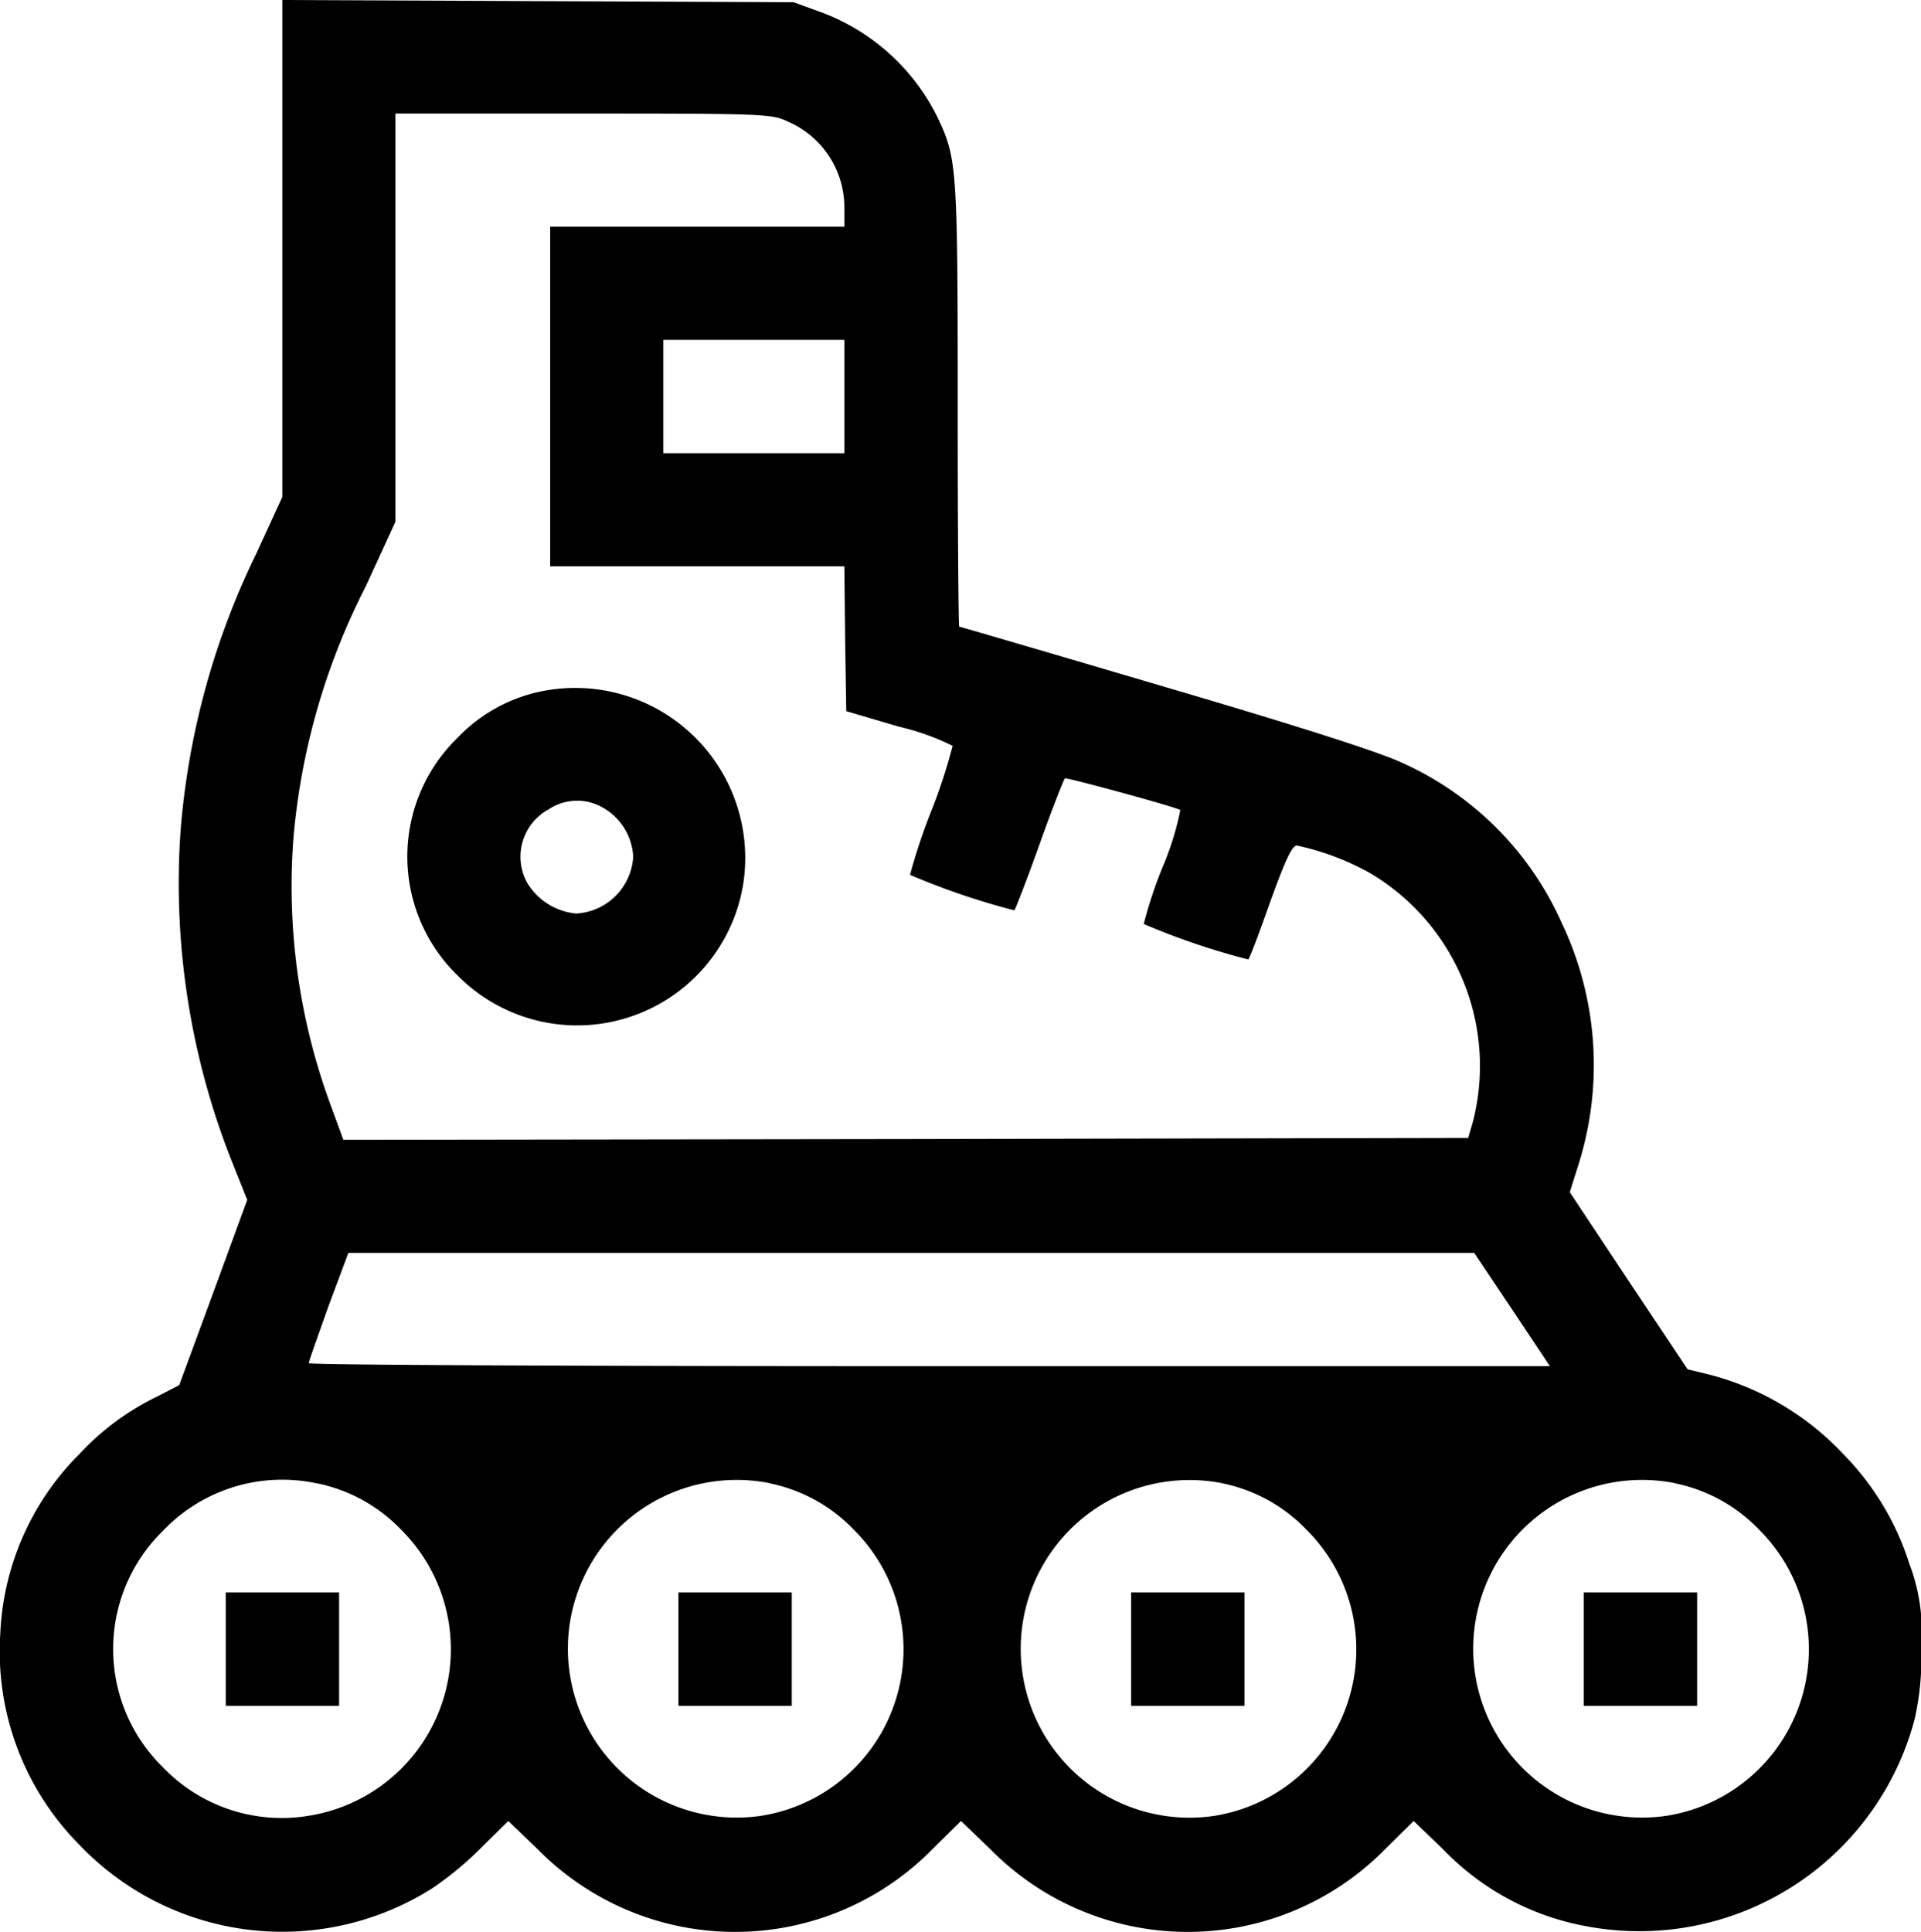
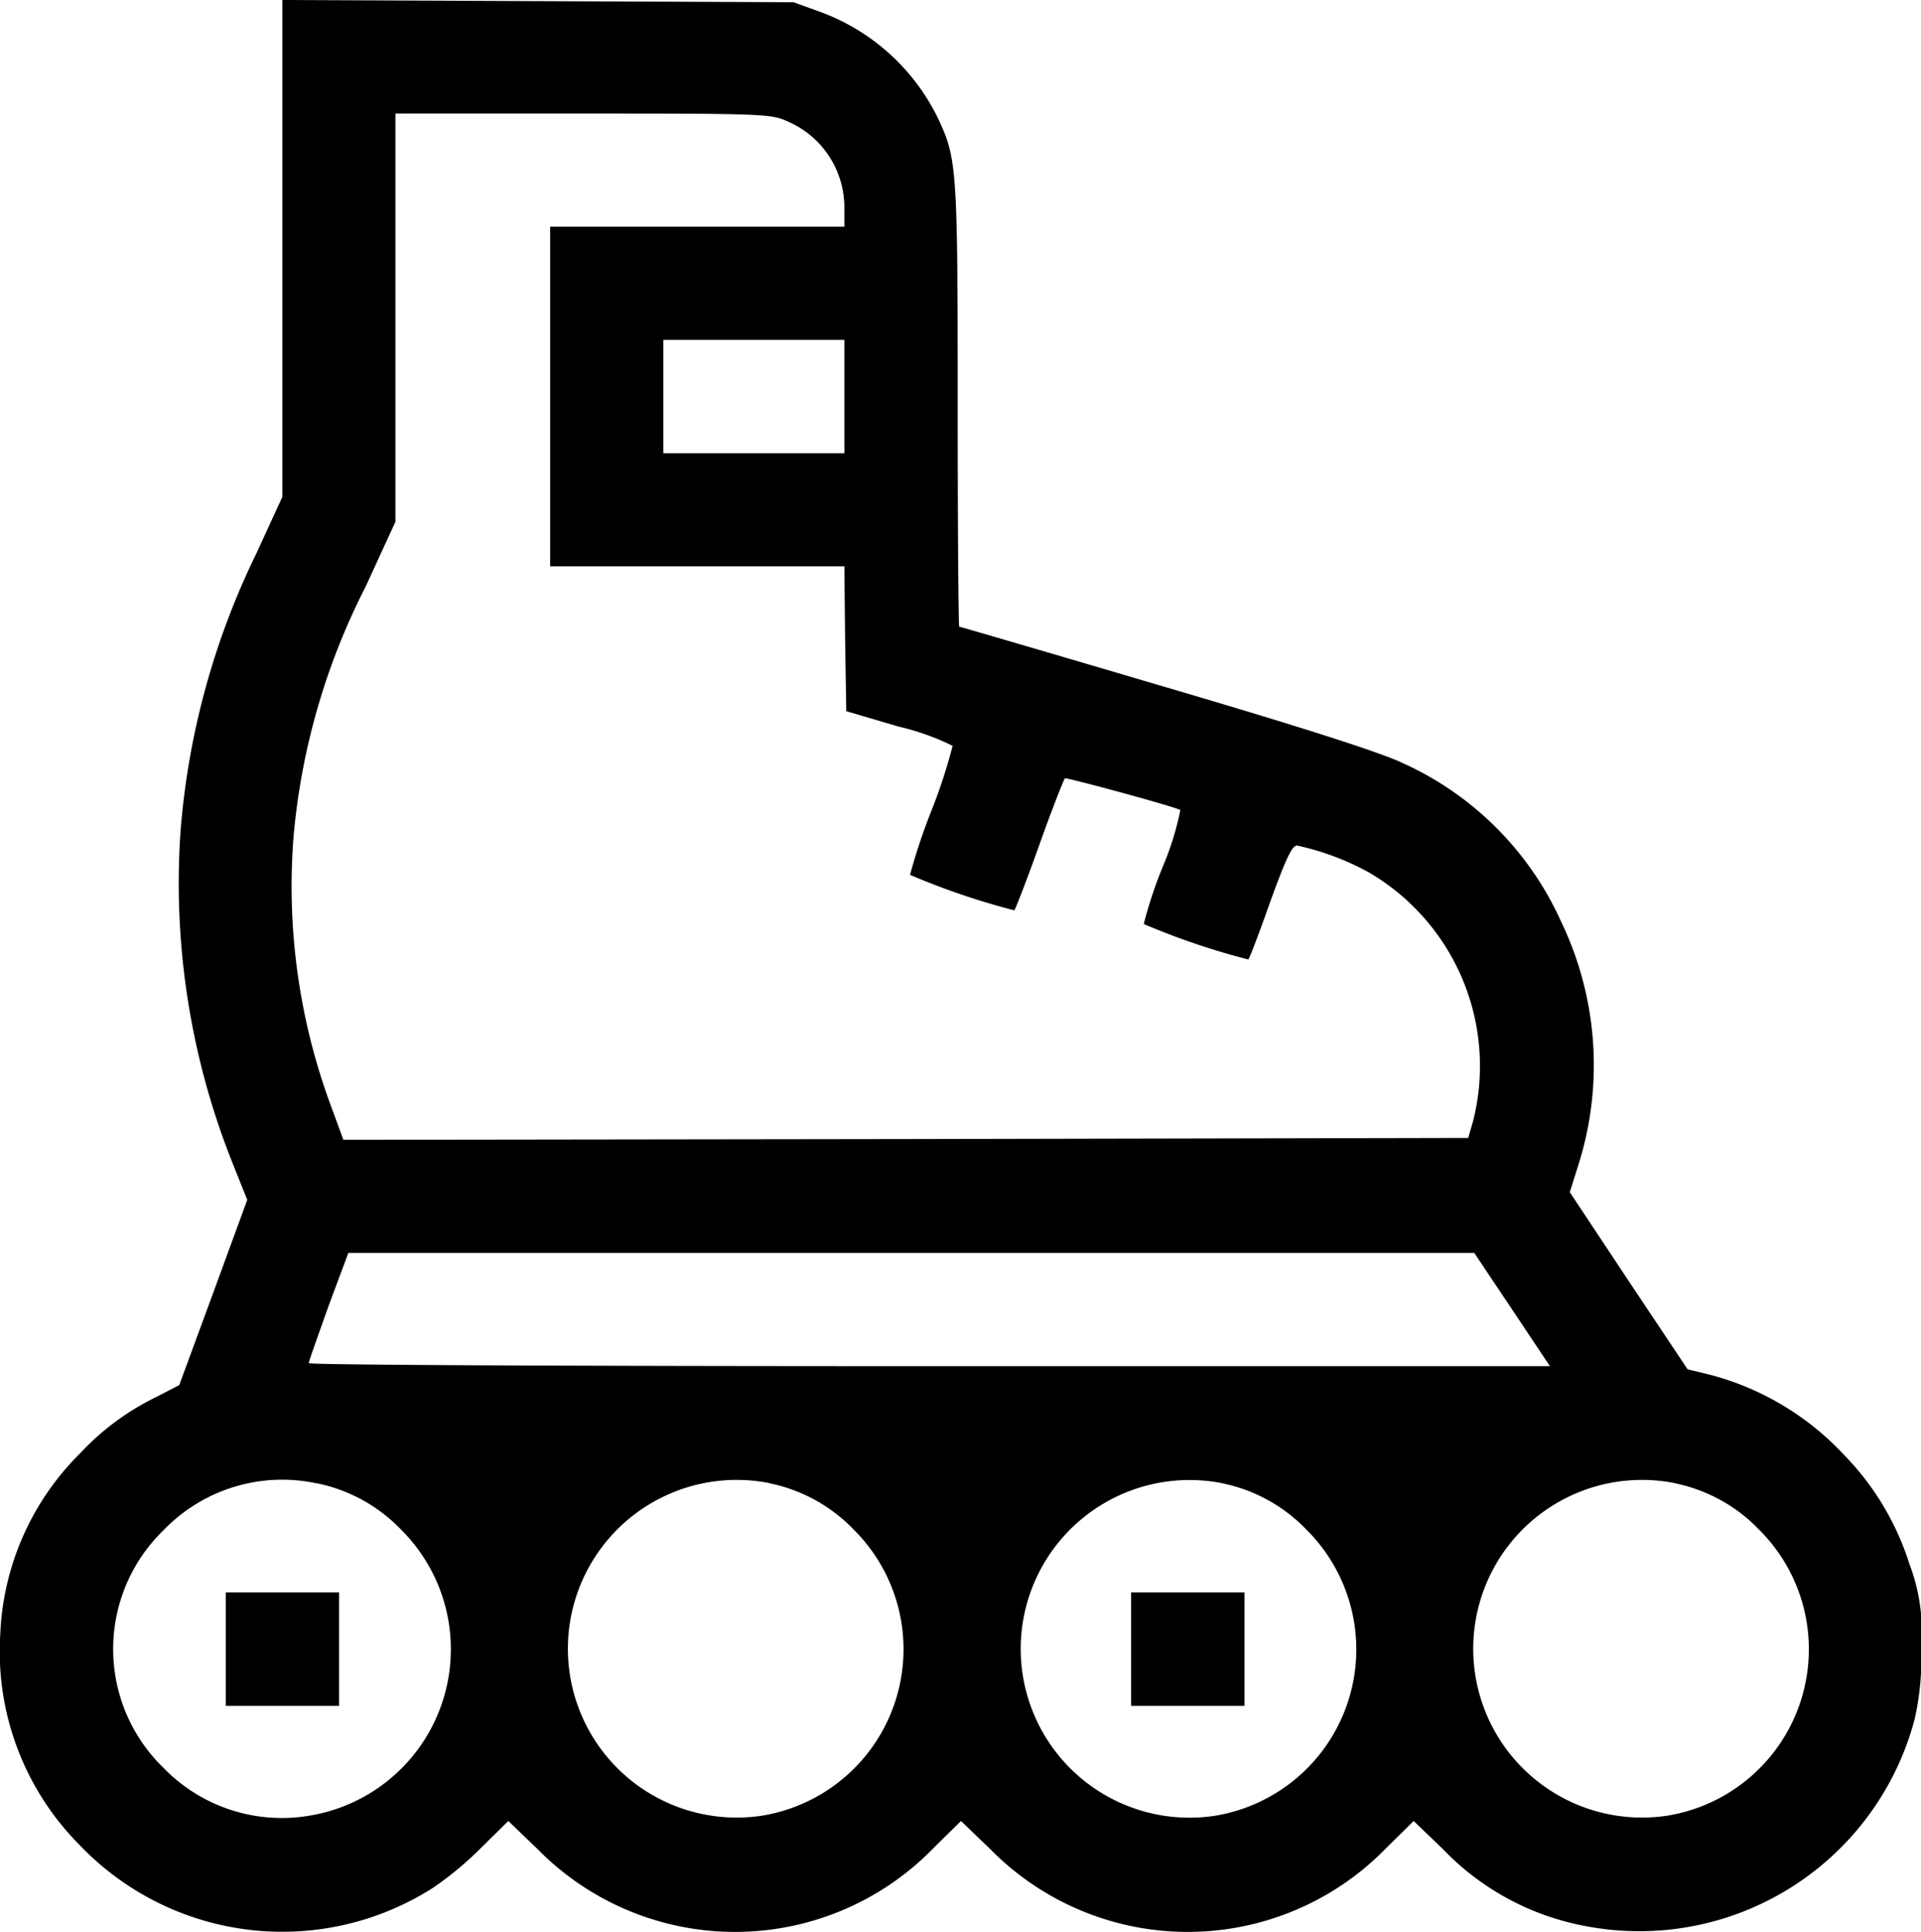
<svg xmlns="http://www.w3.org/2000/svg" id="escuela" width="50.844" height="51.129" viewBox="0 0 50.844 51.129">
  <path id="Trazado_336" data-name="Trazado 336" d="M8.625,6.48v6.57l-.689,1.5a20.347,20.347,0,0,0-2.007,7.368,19.974,19.974,0,0,0,1.328,8.636l.439,1.1-.9,2.456-.9,2.446-.6.31a6.879,6.879,0,0,0-2.037,1.508,7.151,7.151,0,0,0-2.1,4.772,7.264,7.264,0,0,0,2.1,5.581,7.418,7.418,0,0,0,9.345,1.138A8.877,8.877,0,0,0,13.887,48.8l.719-.709.779.749a7.329,7.329,0,0,0,10.483-.04l.719-.709.779.749a7.329,7.329,0,0,0,10.483-.04l.719-.709.779.749A6.983,6.983,0,0,0,43.1,50.869,7.537,7.537,0,0,0,51.827,45.4,7.28,7.28,0,0,0,52,43.491a5,5,0,0,0-.31-2.2,7.248,7.248,0,0,0-1.747-2.905,7.394,7.394,0,0,0-3.624-2.127l-.5-.12L44.259,33.8,42.7,31.45l.23-.729a8.752,8.752,0,0,0-.459-6.43,8.372,8.372,0,0,0-4.2-4.2c-.559-.27-2.636-.939-6.27-2.007-2.975-.879-5.441-1.6-5.461-1.6s-.04-2.636-.04-5.871c0-6.32-.02-6.53-.539-7.618A5.616,5.616,0,0,0,22.873.219l-.719-.26L15.395-.07,8.625-.1ZM22,3.115a2.476,2.476,0,0,1,1.5,2.256V5.9H15.714v8.986H23.5l.02,1.917.03,1.917,1.388.409a6.534,6.534,0,0,1,1.428.509,14.738,14.738,0,0,1-.569,1.737,15.468,15.468,0,0,0-.559,1.677A19.254,19.254,0,0,0,28,23.992c.03-.04.339-.829.669-1.757s.639-1.707.669-1.737,2.875.739,3.055.839a7.763,7.763,0,0,1-.469,1.508,11.558,11.558,0,0,0-.5,1.508,19.255,19.255,0,0,0,2.766.939c.04-.04.3-.729.589-1.548.4-1.1.569-1.468.7-1.468a7.021,7.021,0,0,1,1.917.719,5.935,5.935,0,0,1,2.746,6.57l-.13.449-14.886.03-14.886.02-.3-.819a16.729,16.729,0,0,1-1.018-7.209,17.978,17.978,0,0,1,1.907-6.61l.789-1.717V2.905h4.972C21.365,2.905,21.575,2.915,22,3.115Zm1.5,7.279v1.5H18.709v-3H23.5ZM41.174,34.555l1,1.5H25.748c-9.036,0-16.424-.03-16.424-.08s.24-.709.519-1.5l.529-1.418h29.8Zm-31.63,4.6a4.265,4.265,0,0,1,2.226,1.228,4.462,4.462,0,0,1-2.436,7.568A4.358,4.358,0,0,1,5.48,46.686a4.377,4.377,0,0,1,0-6.29A4.358,4.358,0,0,1,9.544,39.158Zm11.981,0a4.265,4.265,0,0,1,2.226,1.228,4.462,4.462,0,0,1-2.436,7.568,4.468,4.468,0,1,1,.21-8.8Zm11.981,0a4.265,4.265,0,0,1,2.226,1.228A4.462,4.462,0,0,1,33.3,47.954a4.468,4.468,0,1,1,.21-8.8Zm11.981,0a4.265,4.265,0,0,1,2.226,1.228,4.462,4.462,0,0,1-2.436,7.568,4.468,4.468,0,1,1,.21-8.8Z" transform="translate(-1.152 0.1)" />
-   <path id="Trazado_337" data-name="Trazado 337" d="M112.568,182.209a4.255,4.255,0,0,0-2.107,1.208,4.386,4.386,0,0,0,.01,6.29,4.452,4.452,0,0,0,7.558-2.436,4.5,4.5,0,0,0-5.461-5.062Zm1.747,3.055a1.576,1.576,0,0,1,.8,1.3,1.6,1.6,0,0,1-1.508,1.5,1.691,1.691,0,0,1-1.3-.819,1.426,1.426,0,0,1,.569-1.937A1.357,1.357,0,0,1,114.316,185.264Z" transform="translate(-98.356 -163.888)" />
  <path id="Trazado_338" data-name="Trazado 338" d="M61,423.5V425h3v-3H61Z" transform="translate(-55.025 -379.857)" />
-   <path id="Trazado_339" data-name="Trazado 339" d="M181,423.5V425h3v-3h-3Z" transform="translate(-163.044 -379.857)" />
  <path id="Trazado_340" data-name="Trazado 340" d="M301,423.5V425h3v-3h-3Z" transform="translate(-271.062 -379.857)" />
-   <path id="Trazado_341" data-name="Trazado 341" d="M421,423.5V425h3v-3h-3Z" transform="translate(-379.081 -379.857)" />
</svg>